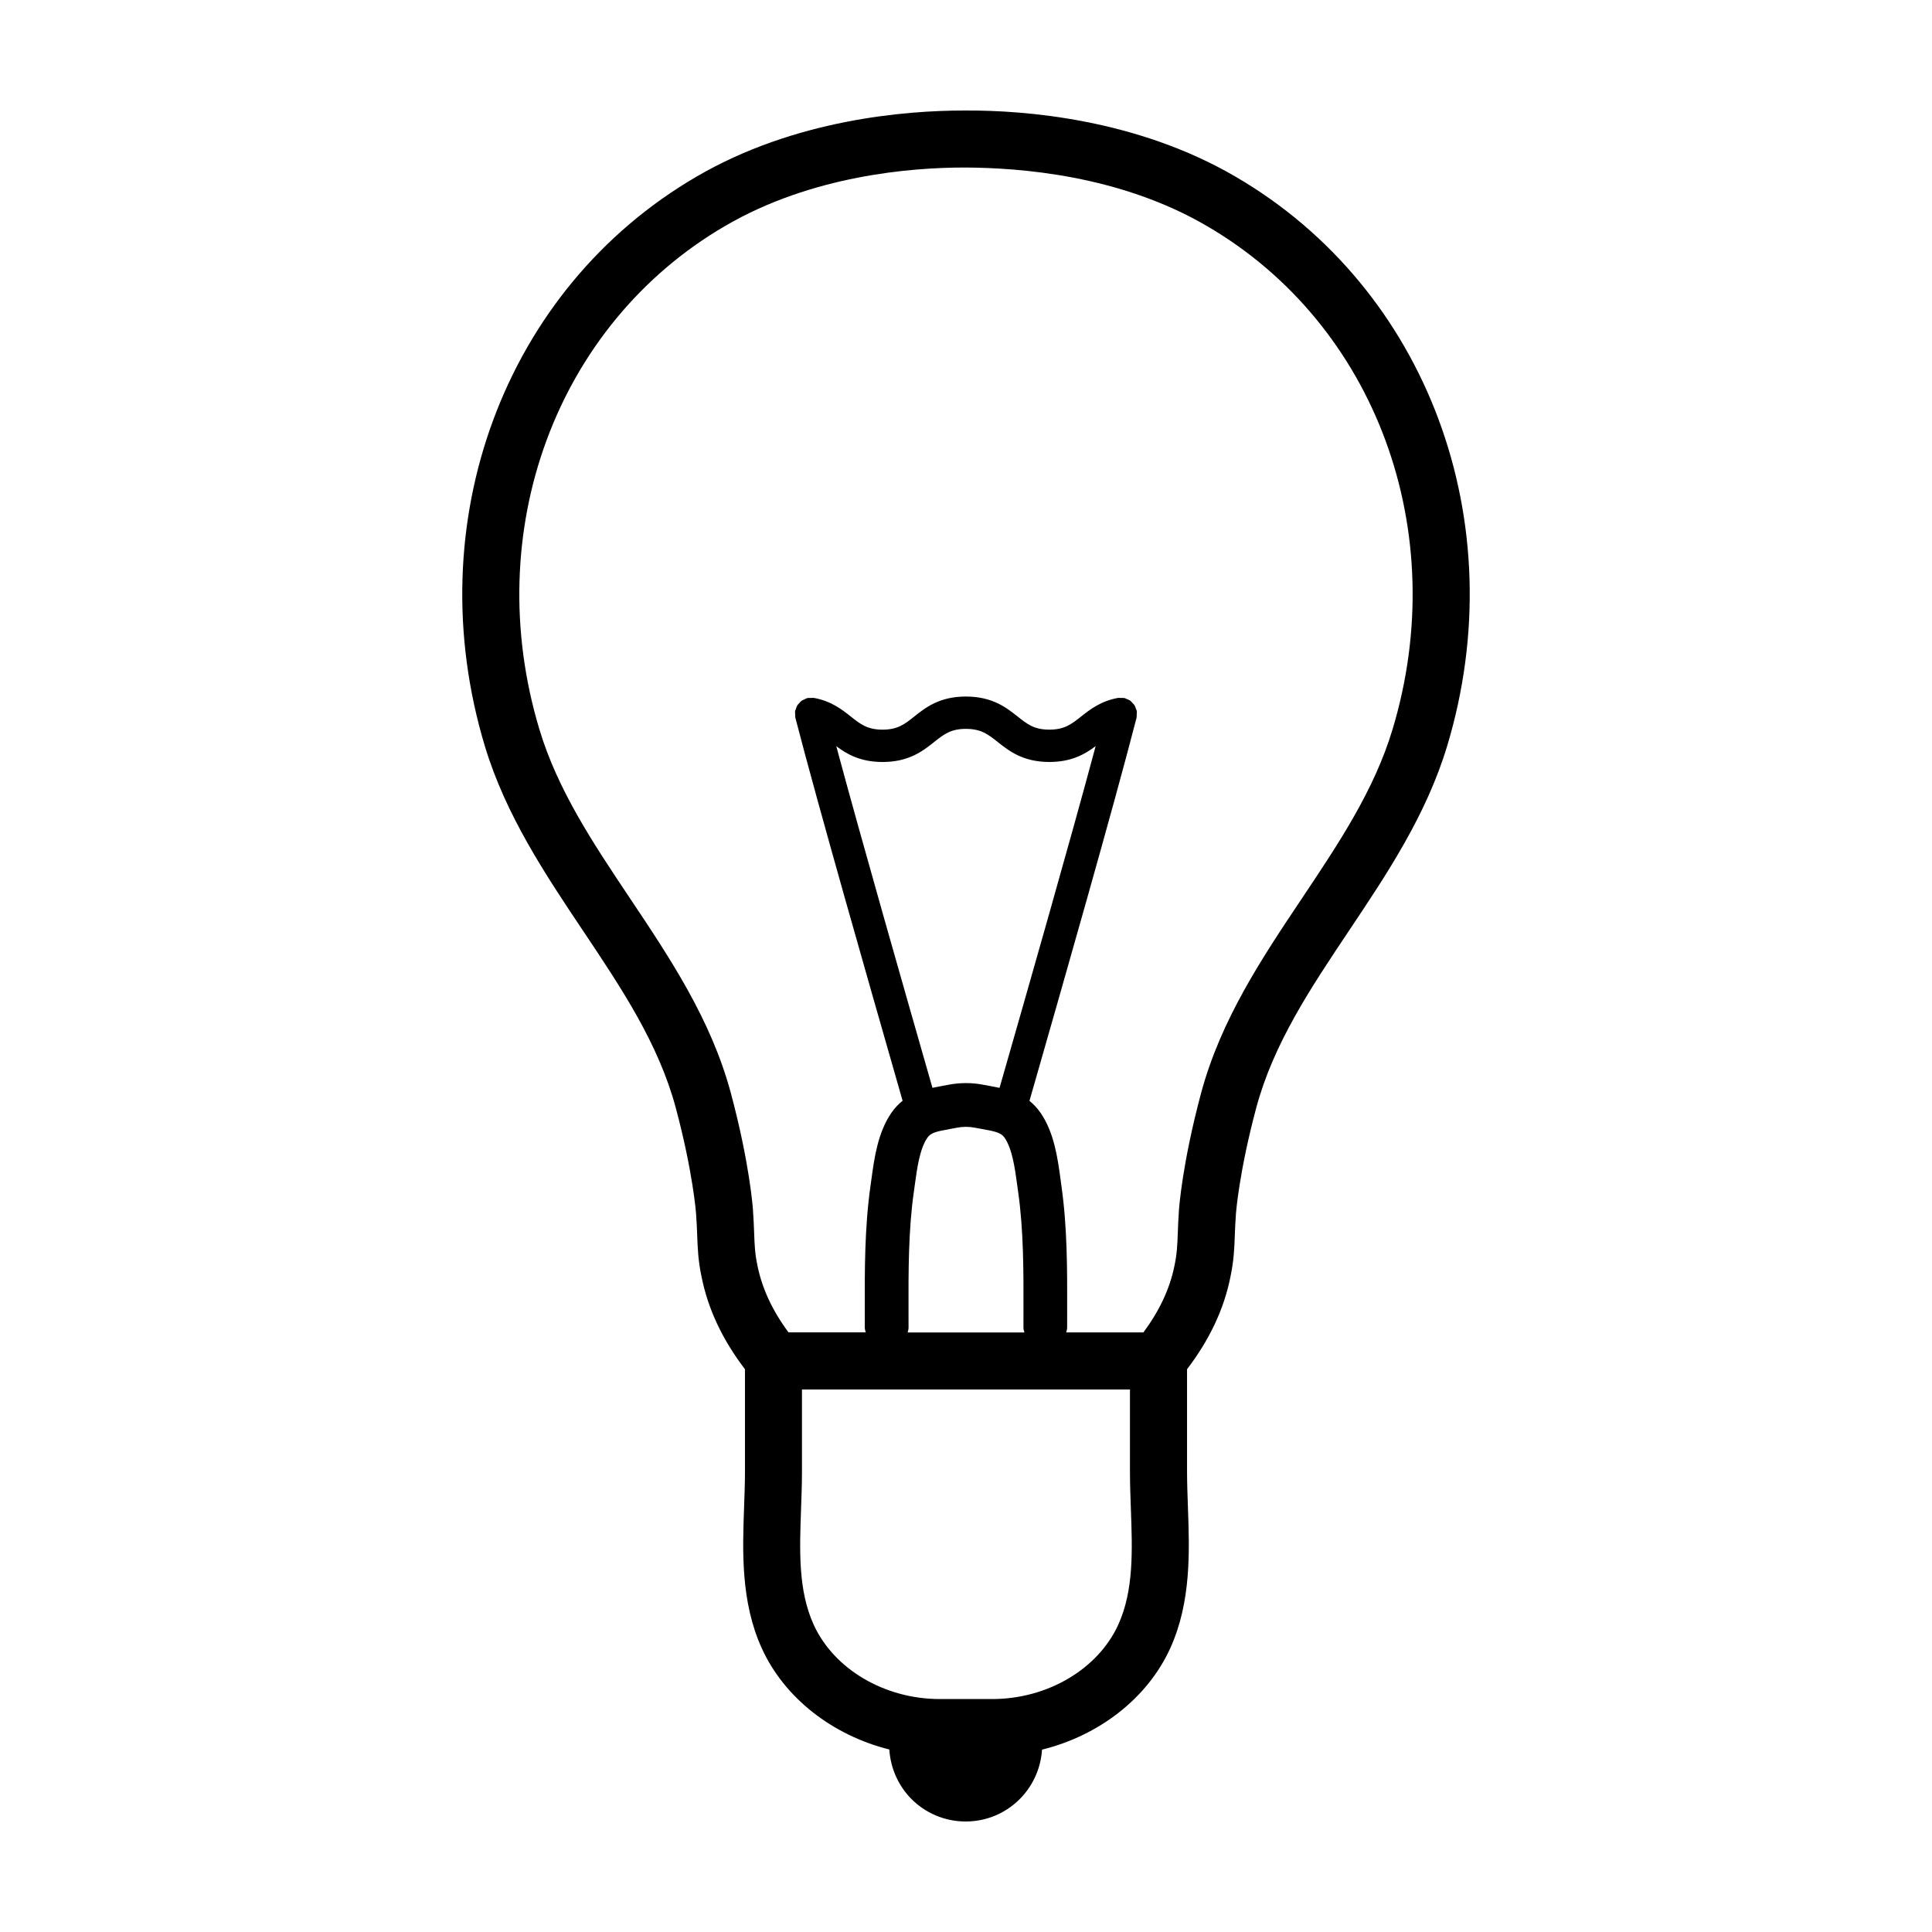
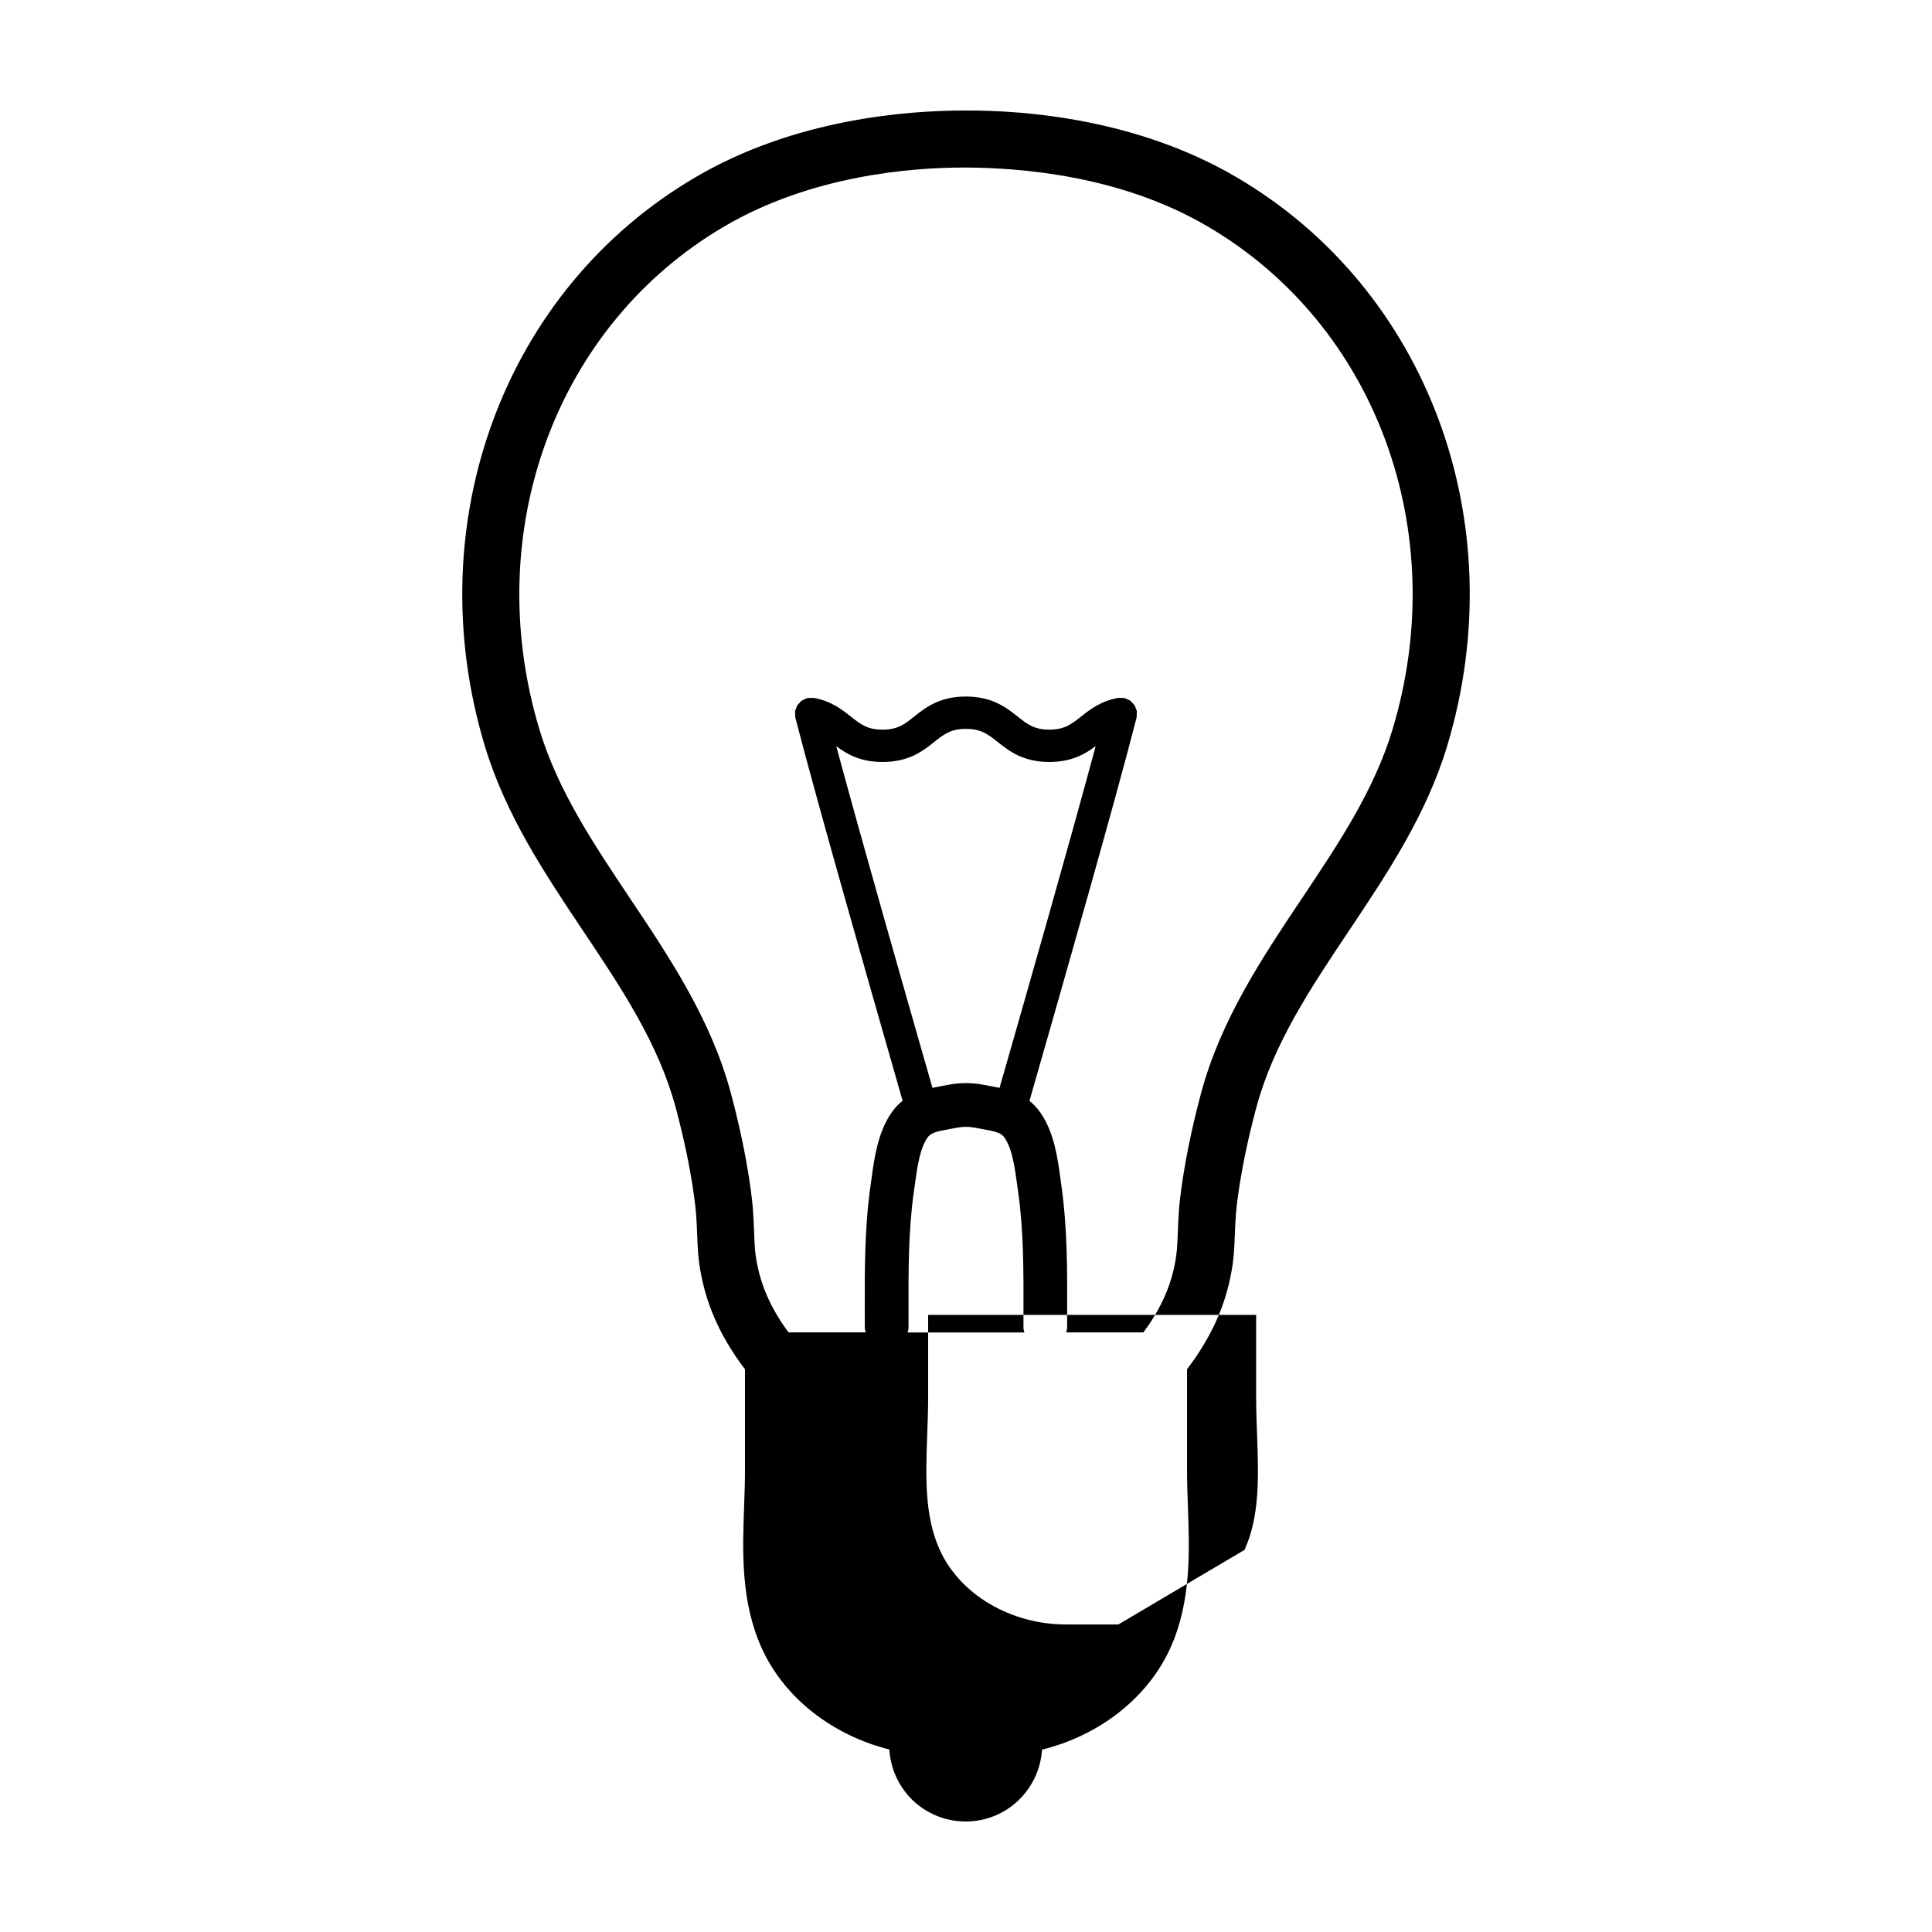
<svg xmlns="http://www.w3.org/2000/svg" fill="#000000" width="800px" height="800px" version="1.1" viewBox="144 144 512 512">
-   <path d="m298.44 390.55c10.324 15.434 20.07 30.012 24.652 47.055 4.578 17.09 5.371 27.941 5.379 28.094 0.16 2.203 0.227 4.016 0.293 5.652 0.137 3.598 0.25 6.707 1.137 10.922 1.742 8.758 5.606 16.816 11.523 24.59v27.09c0 3.047-0.117 6.156-0.227 9.289-0.43 11.812-0.91 25.199 4.648 37.492 6.019 13.305 18.832 23.137 33.836 26.902 0.328 5.09 2.465 9.684 5.844 13.105 3.66 3.668 8.727 5.973 14.387 5.973 10.812 0 19.539-8.402 20.234-19.039 15.078-3.734 27.965-13.586 34.012-26.945 5.562-12.293 5.078-25.684 4.648-37.492-0.109-3.133-0.227-6.242-0.227-9.289v-27.09c5.914-7.773 9.777-15.828 11.508-24.52 0.898-4.293 1.02-7.394 1.152-10.992 0.066-1.637 0.133-3.449 0.297-5.691 0.004-0.105 0.801-10.965 5.375-28.047 4.578-17.043 14.328-31.625 24.652-47.062 10.047-15.027 20.434-30.566 25.953-48.863 17.836-59.164-5.195-121.18-55.988-150.81-26.32-15.395-55.988-17.652-71.492-17.586h-0.004-0.52c-15.559 0-44.98 2.336-71.031 17.582-50.801 29.633-73.828 91.652-56 150.82 5.523 18.293 15.91 33.836 25.957 48.863zm141.94 183.95c-5.352 11.824-18.785 19.766-33.438 19.766h-6.934-0.012-0.012-6.938c-14.652 0-28.086-7.945-33.438-19.766-4.102-9.059-3.719-19.578-3.316-30.711 0.121-3.32 0.238-6.609 0.238-9.84v-21.723h86.922v21.723c0 3.231 0.117 6.519 0.238 9.84 0.406 11.137 0.789 21.648-3.312 30.711zm-55.613-83.047c-0.023-10.496-0.055-21.352 1.426-31.711l0.242-1.742c0.609-4.469 1.301-9.531 3.332-12.488 0.898-1.301 2.266-1.648 5.953-2.309l1.898-0.352c0.766-0.152 1.566-0.227 2.367-0.227s1.598 0.074 2.367 0.227l1.91 0.352c3.699 0.66 5.074 1.008 5.965 2.309 2.031 2.957 2.727 8.02 3.336 12.488l0.242 1.742c1.48 10.363 1.449 21.215 1.426 31.711l-0.004 4.414c0 0.441 0.156 0.832 0.25 1.246h-30.949c0.098-0.414 0.25-0.801 0.25-1.246zm-19.145-149.71c2.766 2.082 6.328 4.191 12.27 4.191 7.012 0 10.723-2.949 13.703-5.32 2.523-2.004 4.348-3.457 8.367-3.457 4.055 0 5.891 1.457 8.422 3.465 2.984 2.363 6.691 5.309 13.695 5.309 5.949 0 9.516-2.121 12.281-4.207-6.793 25.363-18.453 66.066-23.809 84.762-0.664 2.312-1.219 4.262-1.664 5.809-0.887-0.191-1.762-0.359-2.59-0.508l-1.719-0.316c-1.484-0.293-3.023-0.438-4.566-0.438-0.012 0-0.016-0.004-0.02-0.004h-0.012-0.016c-0.012 0-0.016 0.004-0.02 0.004-1.543 0.004-3.078 0.145-4.566 0.438l-1.715 0.316c-0.816 0.145-1.676 0.312-2.555 0.5-0.469-1.633-1.059-3.703-1.77-6.184-5.32-18.605-16.93-59.113-23.719-84.359zm-29.508-137.83c22.988-13.453 49.391-15.516 63.395-15.516h0.5c13.977 0.086 40.617 1.91 63.883 15.527 44.742 26.098 64.949 80.953 49.141 133.39-4.863 16.133-14.184 30.066-24.047 44.824-10.551 15.773-21.457 32.086-26.684 51.543-5.004 18.66-5.828 30.457-5.859 30.898-0.176 2.41-0.25 4.387-0.316 6.184-0.125 3.269-0.207 5.43-0.855 8.543-1.238 6.227-4.012 12.07-8.254 17.793h-20.465c0.098-0.414 0.25-0.801 0.25-1.246l0.004-4.383c0.031-10.906 0.059-22.188-1.543-33.379l-0.223-1.672c-0.746-5.457-1.672-12.258-5.262-17.477-0.902-1.309-1.906-2.352-2.961-3.199 0.465-1.633 1.129-3.941 1.977-6.902 6.109-21.336 20.426-71.293 26.398-94.609 0.004-0.02 0-0.039 0.004-0.059 0.066-0.277 0.035-0.578 0.047-0.871 0.012-0.281 0.059-0.559 0.016-0.832-0.004-0.02 0.004-0.039 0-0.066-0.039-0.211-0.16-0.379-0.23-0.578-0.105-0.312-0.191-0.629-0.363-0.91-0.156-0.246-0.367-0.43-0.57-0.641-0.18-0.191-0.328-0.398-0.539-0.555-0.312-0.23-0.676-0.363-1.043-0.504-0.145-0.055-0.258-0.156-0.406-0.195-0.016-0.004-0.031 0-0.047 0-0.316-0.082-0.656-0.051-0.992-0.051-0.242 0-0.488-0.051-0.727-0.012-0.02 0.004-0.047-0.004-0.066 0-4.602 0.836-7.488 3.125-9.809 4.957-2.527 2-4.359 3.449-8.387 3.449-4.016 0-5.844-1.449-8.367-3.449-2.988-2.371-6.711-5.324-13.75-5.324-7.012 0-10.723 2.949-13.703 5.32-2.523 2.004-4.348 3.457-8.367 3.457-4.027 0-5.856-1.445-8.387-3.449-2.328-1.848-5.215-4.133-9.812-4.965-0.031-0.004-0.059 0.004-0.09 0-0.223-0.035-0.453 0.016-0.68 0.016-0.336 0-0.676-0.031-0.992 0.047-0.023 0.004-0.051 0-0.074 0.004-0.238 0.059-0.418 0.211-0.641 0.309-0.273 0.121-0.551 0.211-0.789 0.383-0.246 0.18-0.43 0.418-0.629 0.645-0.168 0.188-0.359 0.344-0.492 0.555-0.18 0.293-0.273 0.621-0.379 0.945-0.059 0.188-0.18 0.344-0.215 0.543-0.004 0.02 0.004 0.047 0 0.066-0.047 0.289 0.004 0.578 0.02 0.875 0.012 0.277-0.02 0.559 0.047 0.82 0.004 0.023 0 0.047 0.004 0.07 5.981 23.176 20.25 72.961 26.34 94.227 0.891 3.102 1.594 5.562 2.074 7.254-1.066 0.852-2.082 1.906-2.988 3.223-3.586 5.223-4.516 12.02-5.262 17.477l-0.23 1.672c-1.602 11.191-1.57 22.469-1.543 33.379l0.004 4.383c0 0.441 0.156 0.832 0.25 1.246h-20.465c-4.238-5.723-7.012-11.578-8.266-17.863-0.637-3.043-0.719-5.203-0.84-8.473-0.07-1.789-0.145-3.773-0.316-6.133-0.031-0.492-0.855-12.289-5.859-30.953-5.223-19.453-16.133-35.766-26.684-51.539-9.863-14.758-19.184-28.691-24.047-44.824-15.801-52.434 4.41-107.29 49.164-133.4z" />
+   <path d="m298.44 390.55c10.324 15.434 20.07 30.012 24.652 47.055 4.578 17.09 5.371 27.941 5.379 28.094 0.16 2.203 0.227 4.016 0.293 5.652 0.137 3.598 0.25 6.707 1.137 10.922 1.742 8.758 5.606 16.816 11.523 24.59v27.09c0 3.047-0.117 6.156-0.227 9.289-0.43 11.812-0.91 25.199 4.648 37.492 6.019 13.305 18.832 23.137 33.836 26.902 0.328 5.09 2.465 9.684 5.844 13.105 3.66 3.668 8.727 5.973 14.387 5.973 10.812 0 19.539-8.402 20.234-19.039 15.078-3.734 27.965-13.586 34.012-26.945 5.562-12.293 5.078-25.684 4.648-37.492-0.109-3.133-0.227-6.242-0.227-9.289v-27.09c5.914-7.773 9.777-15.828 11.508-24.52 0.898-4.293 1.02-7.394 1.152-10.992 0.066-1.637 0.133-3.449 0.297-5.691 0.004-0.105 0.801-10.965 5.375-28.047 4.578-17.043 14.328-31.625 24.652-47.062 10.047-15.027 20.434-30.566 25.953-48.863 17.836-59.164-5.195-121.18-55.988-150.81-26.32-15.395-55.988-17.652-71.492-17.586h-0.004-0.52c-15.559 0-44.98 2.336-71.031 17.582-50.801 29.633-73.828 91.652-56 150.82 5.523 18.293 15.91 33.836 25.957 48.863zm141.94 183.95h-6.934-0.012-0.012-6.938c-14.652 0-28.086-7.945-33.438-19.766-4.102-9.059-3.719-19.578-3.316-30.711 0.121-3.32 0.238-6.609 0.238-9.84v-21.723h86.922v21.723c0 3.231 0.117 6.519 0.238 9.84 0.406 11.137 0.789 21.648-3.312 30.711zm-55.613-83.047c-0.023-10.496-0.055-21.352 1.426-31.711l0.242-1.742c0.609-4.469 1.301-9.531 3.332-12.488 0.898-1.301 2.266-1.648 5.953-2.309l1.898-0.352c0.766-0.152 1.566-0.227 2.367-0.227s1.598 0.074 2.367 0.227l1.91 0.352c3.699 0.66 5.074 1.008 5.965 2.309 2.031 2.957 2.727 8.02 3.336 12.488l0.242 1.742c1.48 10.363 1.449 21.215 1.426 31.711l-0.004 4.414c0 0.441 0.156 0.832 0.25 1.246h-30.949c0.098-0.414 0.25-0.801 0.25-1.246zm-19.145-149.71c2.766 2.082 6.328 4.191 12.27 4.191 7.012 0 10.723-2.949 13.703-5.32 2.523-2.004 4.348-3.457 8.367-3.457 4.055 0 5.891 1.457 8.422 3.465 2.984 2.363 6.691 5.309 13.695 5.309 5.949 0 9.516-2.121 12.281-4.207-6.793 25.363-18.453 66.066-23.809 84.762-0.664 2.312-1.219 4.262-1.664 5.809-0.887-0.191-1.762-0.359-2.59-0.508l-1.719-0.316c-1.484-0.293-3.023-0.438-4.566-0.438-0.012 0-0.016-0.004-0.02-0.004h-0.012-0.016c-0.012 0-0.016 0.004-0.02 0.004-1.543 0.004-3.078 0.145-4.566 0.438l-1.715 0.316c-0.816 0.145-1.676 0.312-2.555 0.5-0.469-1.633-1.059-3.703-1.77-6.184-5.32-18.605-16.93-59.113-23.719-84.359zm-29.508-137.83c22.988-13.453 49.391-15.516 63.395-15.516h0.5c13.977 0.086 40.617 1.91 63.883 15.527 44.742 26.098 64.949 80.953 49.141 133.39-4.863 16.133-14.184 30.066-24.047 44.824-10.551 15.773-21.457 32.086-26.684 51.543-5.004 18.66-5.828 30.457-5.859 30.898-0.176 2.41-0.25 4.387-0.316 6.184-0.125 3.269-0.207 5.43-0.855 8.543-1.238 6.227-4.012 12.07-8.254 17.793h-20.465c0.098-0.414 0.25-0.801 0.25-1.246l0.004-4.383c0.031-10.906 0.059-22.188-1.543-33.379l-0.223-1.672c-0.746-5.457-1.672-12.258-5.262-17.477-0.902-1.309-1.906-2.352-2.961-3.199 0.465-1.633 1.129-3.941 1.977-6.902 6.109-21.336 20.426-71.293 26.398-94.609 0.004-0.02 0-0.039 0.004-0.059 0.066-0.277 0.035-0.578 0.047-0.871 0.012-0.281 0.059-0.559 0.016-0.832-0.004-0.02 0.004-0.039 0-0.066-0.039-0.211-0.16-0.379-0.23-0.578-0.105-0.312-0.191-0.629-0.363-0.91-0.156-0.246-0.367-0.43-0.57-0.641-0.18-0.191-0.328-0.398-0.539-0.555-0.312-0.23-0.676-0.363-1.043-0.504-0.145-0.055-0.258-0.156-0.406-0.195-0.016-0.004-0.031 0-0.047 0-0.316-0.082-0.656-0.051-0.992-0.051-0.242 0-0.488-0.051-0.727-0.012-0.02 0.004-0.047-0.004-0.066 0-4.602 0.836-7.488 3.125-9.809 4.957-2.527 2-4.359 3.449-8.387 3.449-4.016 0-5.844-1.449-8.367-3.449-2.988-2.371-6.711-5.324-13.75-5.324-7.012 0-10.723 2.949-13.703 5.32-2.523 2.004-4.348 3.457-8.367 3.457-4.027 0-5.856-1.445-8.387-3.449-2.328-1.848-5.215-4.133-9.812-4.965-0.031-0.004-0.059 0.004-0.09 0-0.223-0.035-0.453 0.016-0.68 0.016-0.336 0-0.676-0.031-0.992 0.047-0.023 0.004-0.051 0-0.074 0.004-0.238 0.059-0.418 0.211-0.641 0.309-0.273 0.121-0.551 0.211-0.789 0.383-0.246 0.18-0.43 0.418-0.629 0.645-0.168 0.188-0.359 0.344-0.492 0.555-0.18 0.293-0.273 0.621-0.379 0.945-0.059 0.188-0.18 0.344-0.215 0.543-0.004 0.02 0.004 0.047 0 0.066-0.047 0.289 0.004 0.578 0.02 0.875 0.012 0.277-0.02 0.559 0.047 0.82 0.004 0.023 0 0.047 0.004 0.07 5.981 23.176 20.25 72.961 26.34 94.227 0.891 3.102 1.594 5.562 2.074 7.254-1.066 0.852-2.082 1.906-2.988 3.223-3.586 5.223-4.516 12.02-5.262 17.477l-0.23 1.672c-1.602 11.191-1.57 22.469-1.543 33.379l0.004 4.383c0 0.441 0.156 0.832 0.25 1.246h-20.465c-4.238-5.723-7.012-11.578-8.266-17.863-0.637-3.043-0.719-5.203-0.84-8.473-0.07-1.789-0.145-3.773-0.316-6.133-0.031-0.492-0.855-12.289-5.859-30.953-5.223-19.453-16.133-35.766-26.684-51.539-9.863-14.758-19.184-28.691-24.047-44.824-15.801-52.434 4.41-107.29 49.164-133.4z" />
</svg>